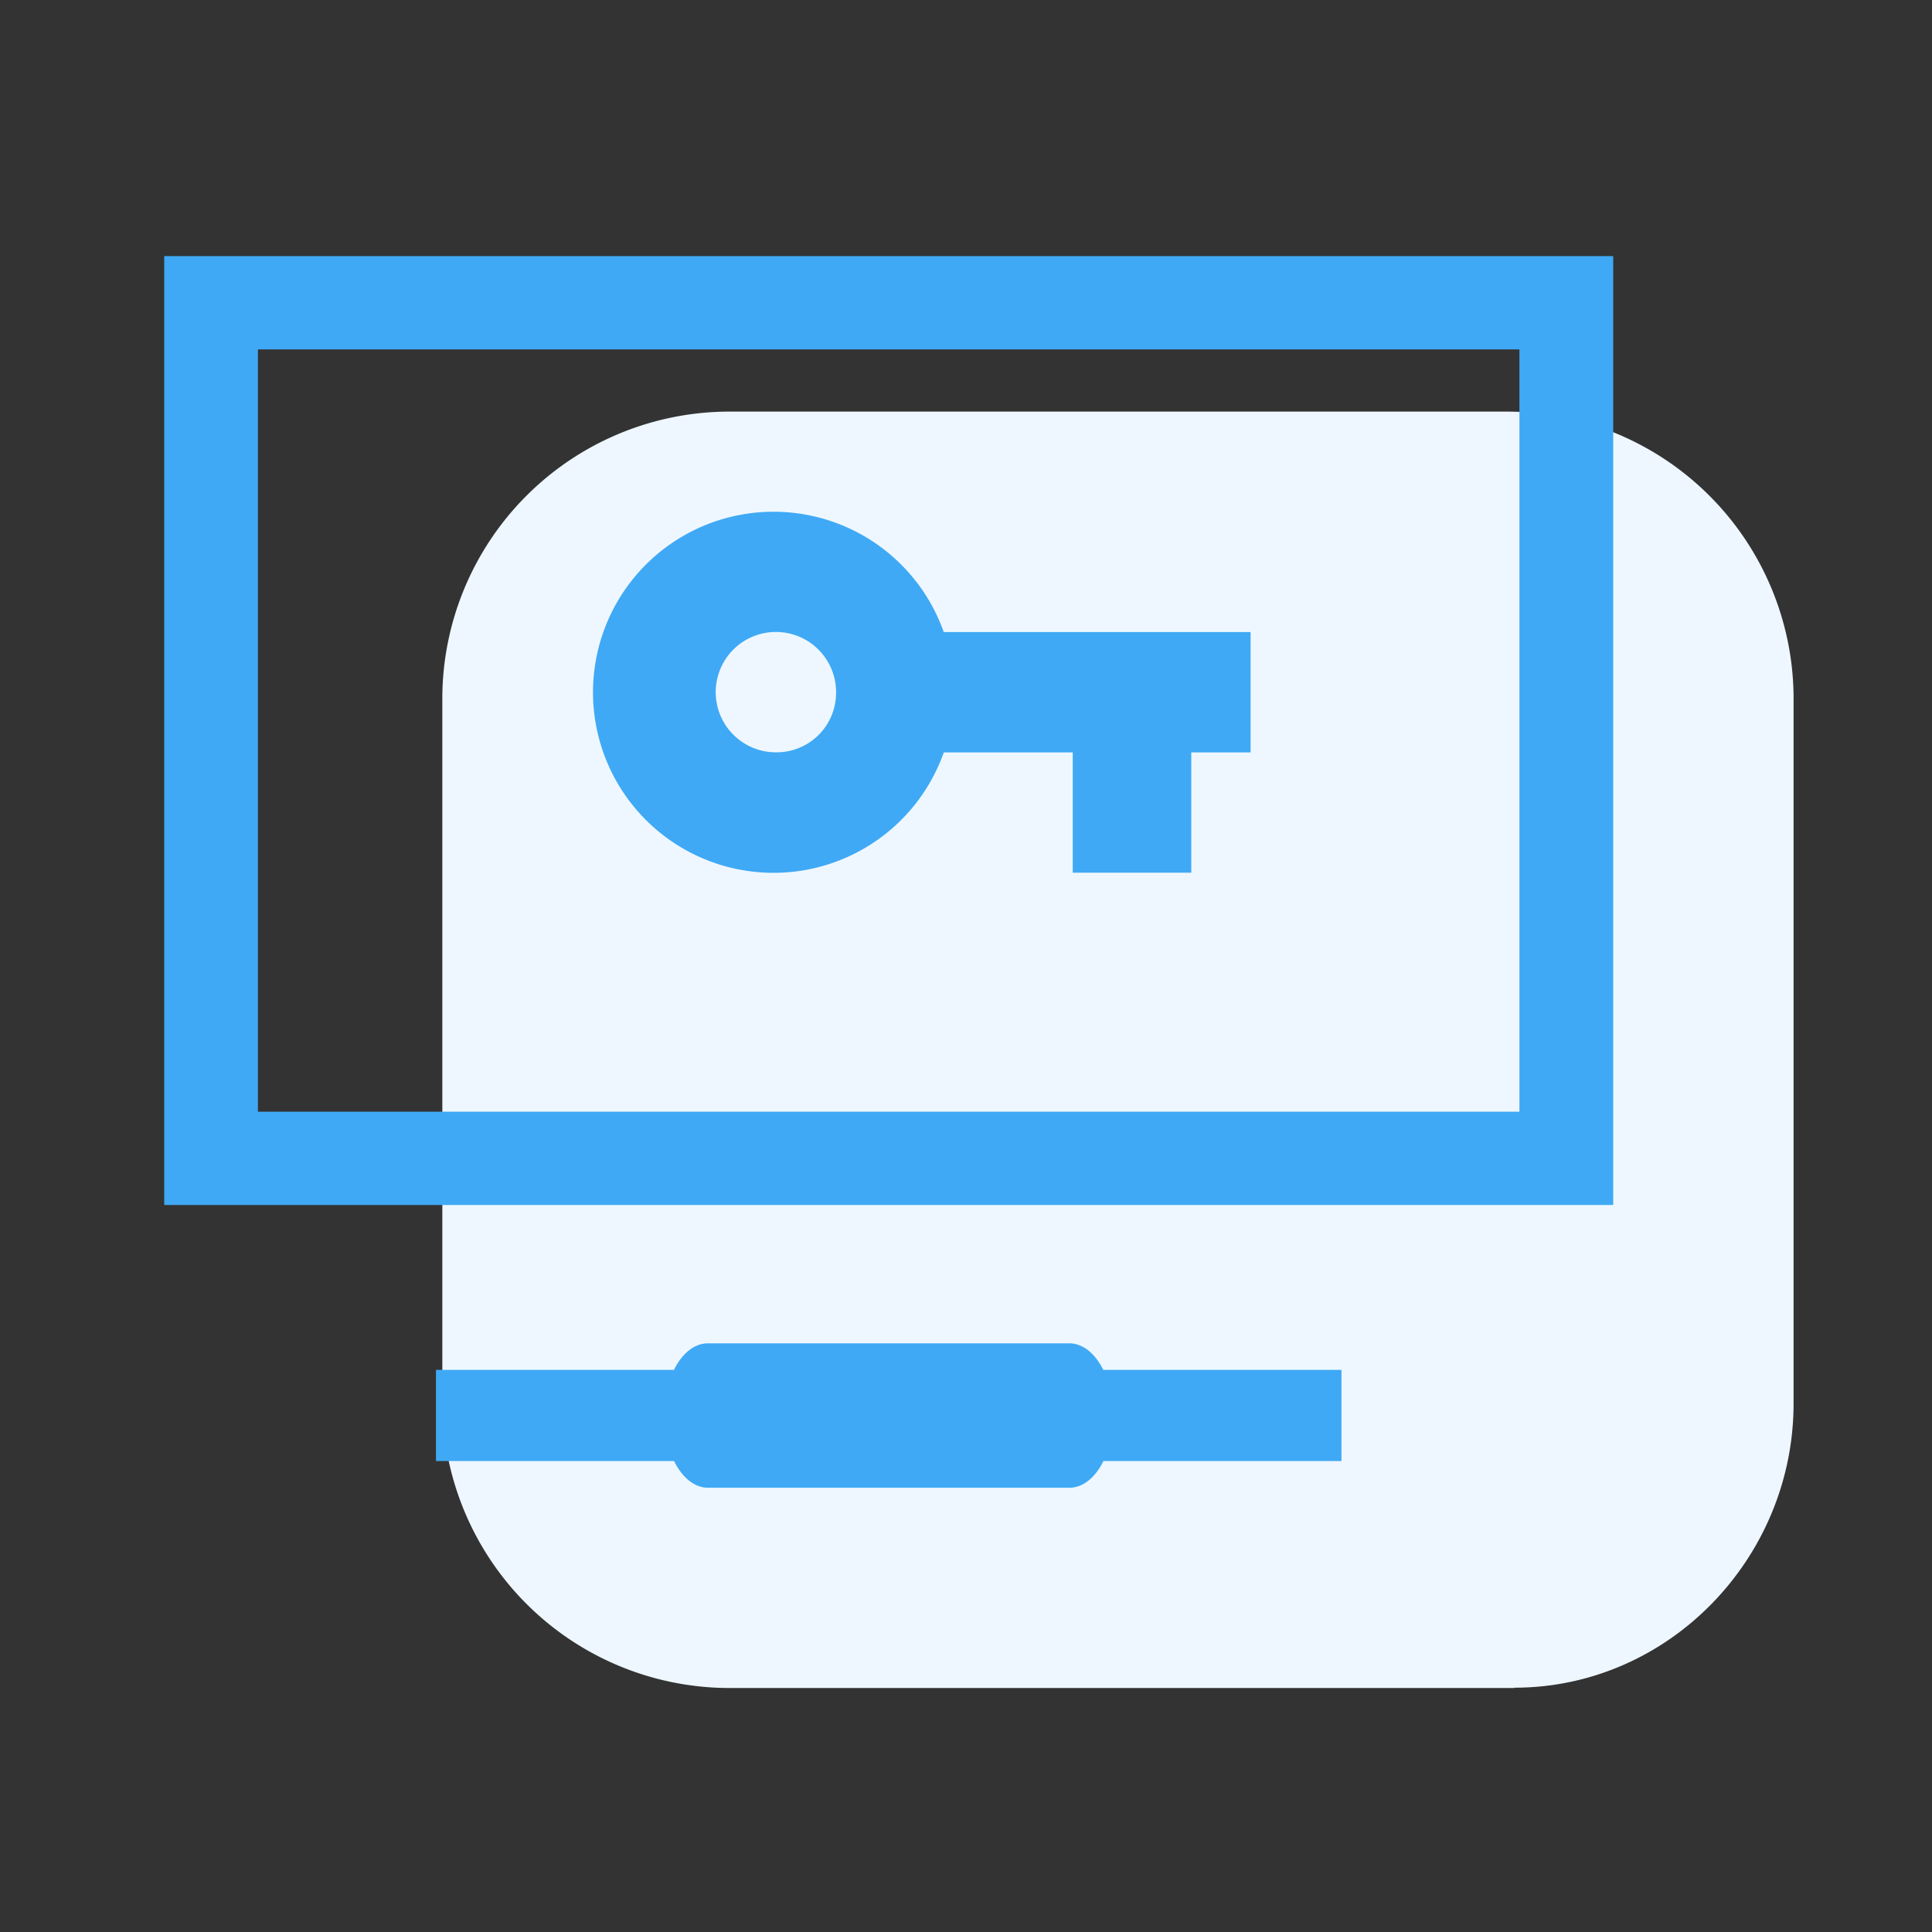
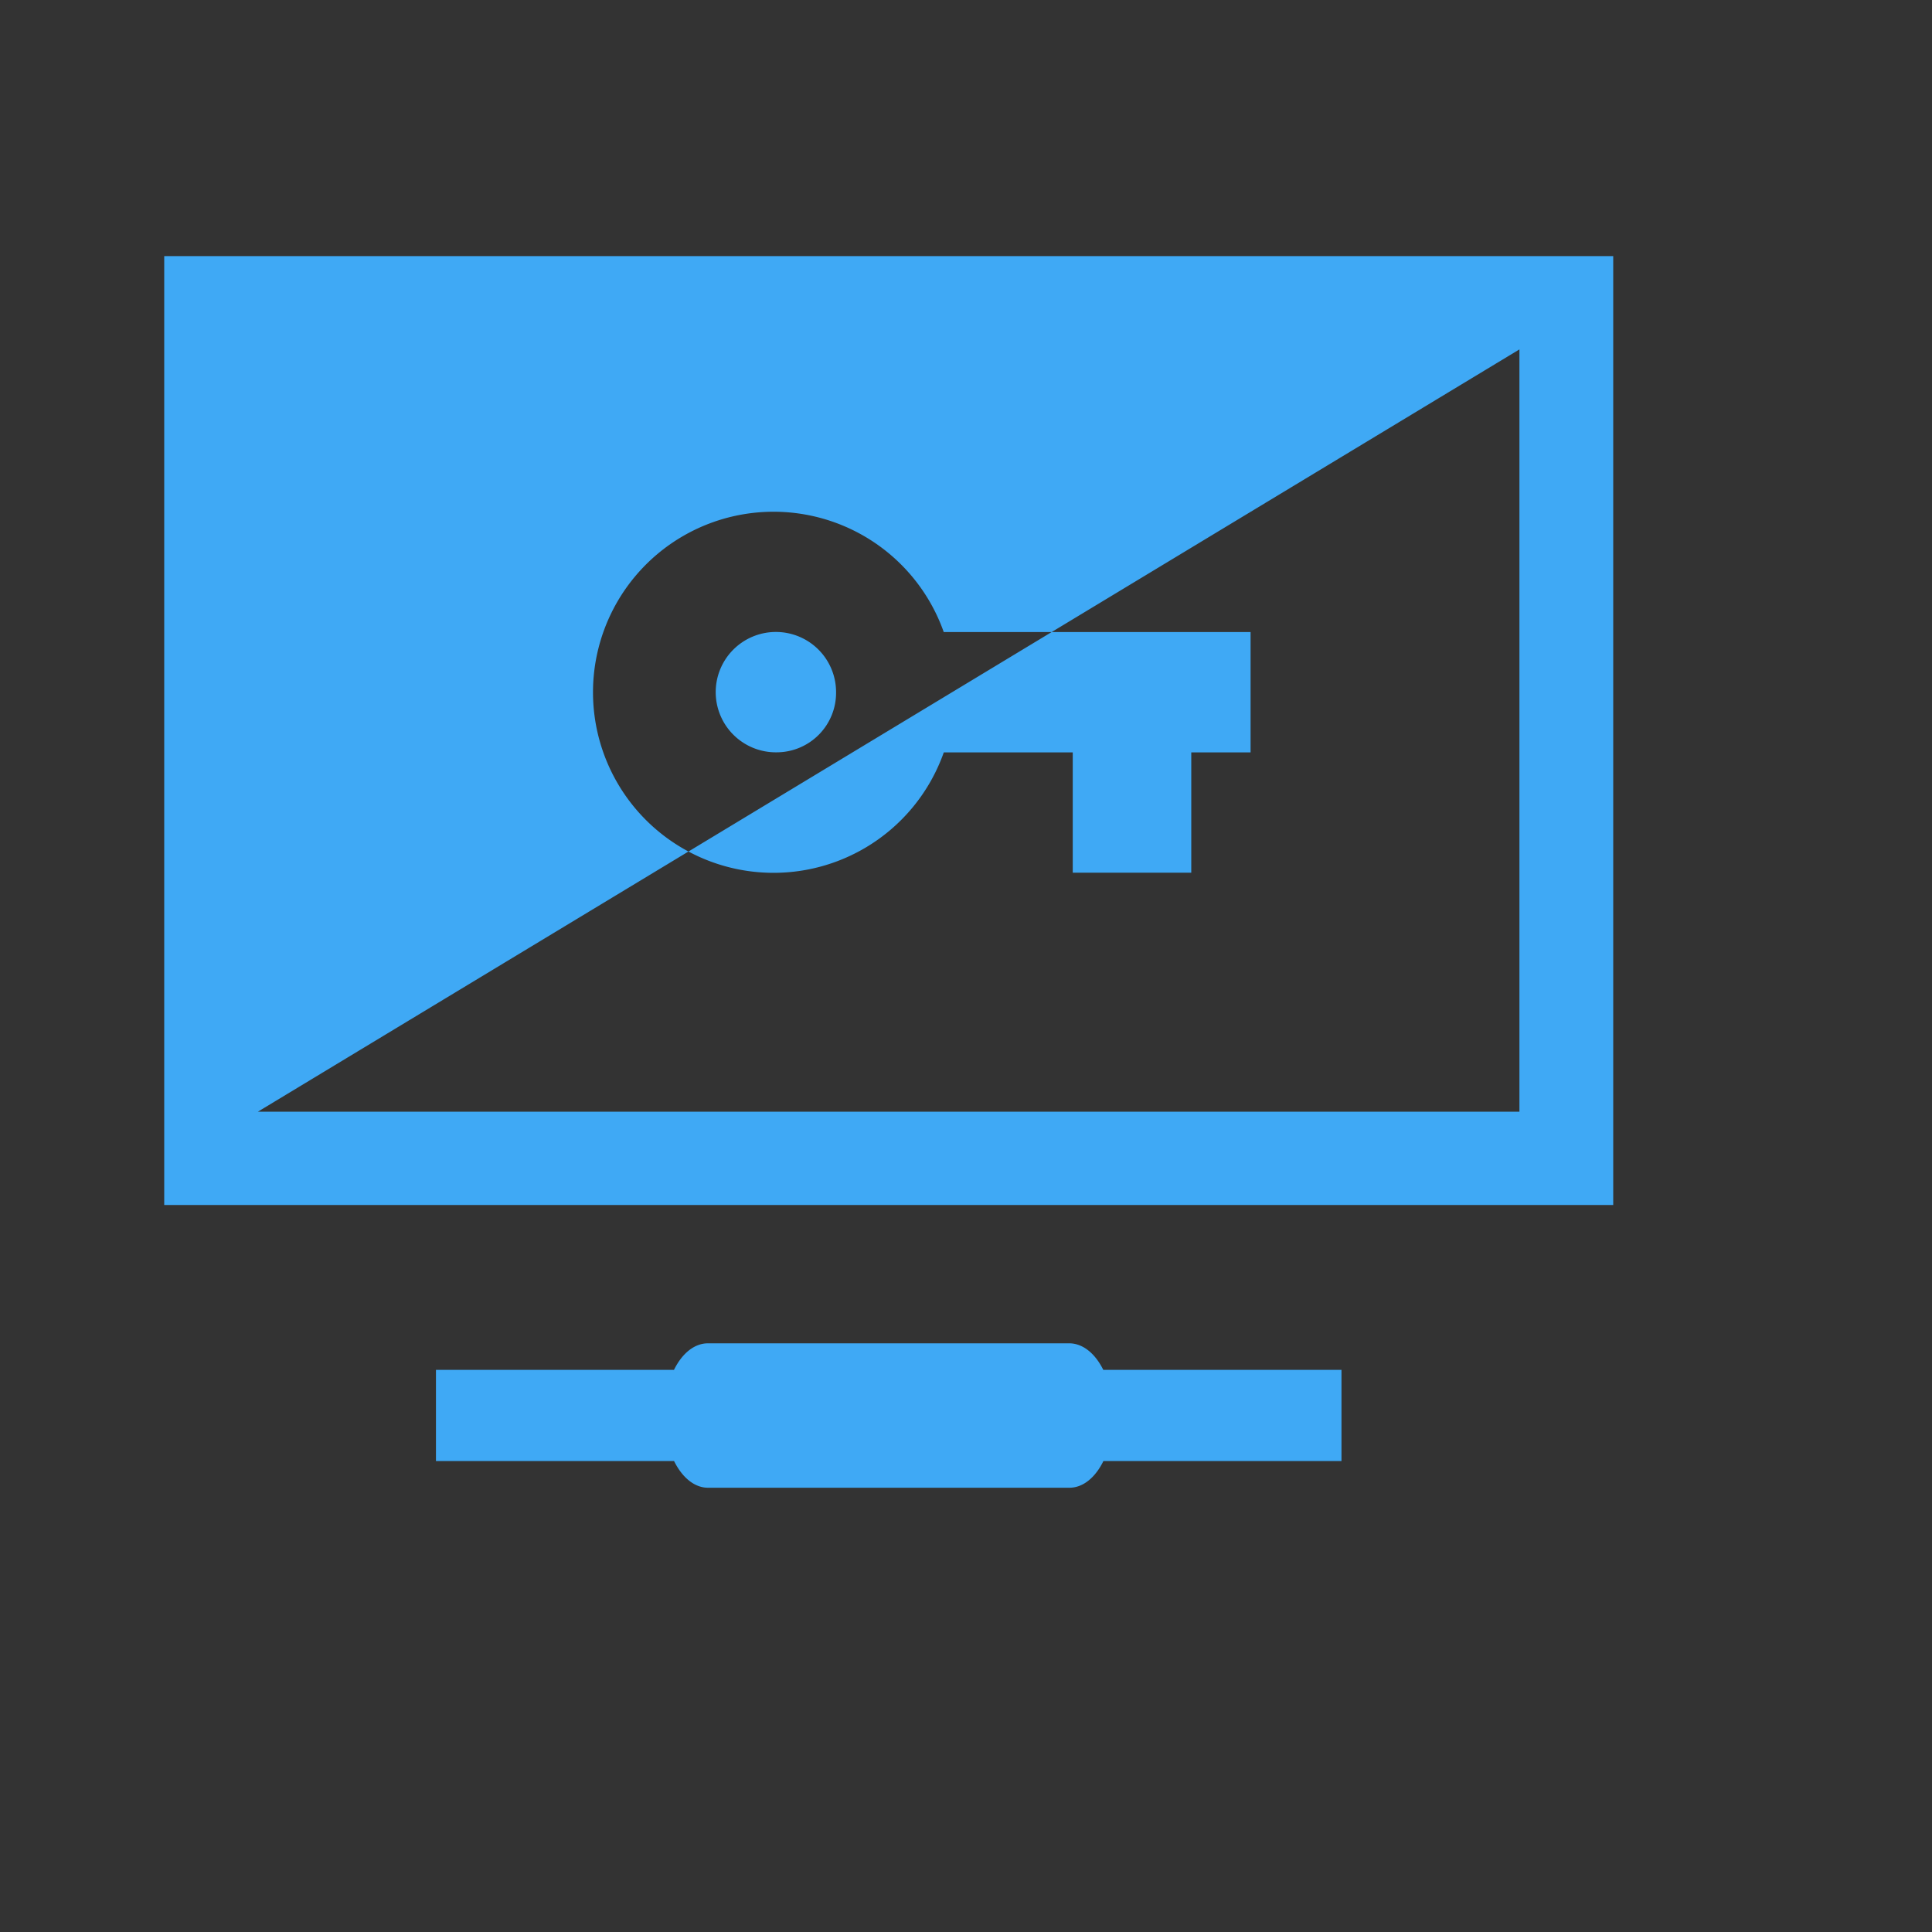
<svg xmlns="http://www.w3.org/2000/svg" id="图层_1" data-name="图层 1" viewBox="0 0 200 200">
  <rect x="0" y="0" width="200" height="200" fill="#333333" stroke="none" />
  <defs>
    <style>.cls-1{fill:#eef7ff;}.cls-2{fill:#3fa9f5;}</style>
  </defs>
-   <path class="cls-1" d="M156.76,174.74H75.21a29.74,29.74,0,0,1-29.42-29.42V72A29.74,29.74,0,0,1,75.21,42.61h81A29.74,29.74,0,0,1,185.67,72v73.29c0,16-12.91,29.42-28.91,29.42Zm0,0" />
-   <path class="cls-2" d="M115.23,146.53c0,4.13-2,7.48-4.53,7.48H73.29c-2.49,0-4.53-3.35-4.53-7.48s2-7.47,4.53-7.47h37.39c2.53,0,4.55,3.34,4.55,7.47Zm-70.1-4.72h93.74v9.44H45.13ZM167,124.74H17V26.51H167ZM26.7,115.08H157.29V36.17H26.7Zm71-49.64a18.69,18.69,0,1,0,0,12.45h13.35V90.34h12.27V77.89h6.14V65.43H97.74ZM80.41,77.88a6.23,6.23,0,1,1,6.14-6.22,6.16,6.16,0,0,1-6.14,6.22Zm0,0" />
+   <path class="cls-2" d="M115.23,146.53c0,4.13-2,7.48-4.53,7.48H73.29c-2.49,0-4.53-3.35-4.53-7.48s2-7.47,4.53-7.47h37.39c2.53,0,4.55,3.34,4.55,7.47Zm-70.1-4.72h93.74v9.44H45.13ZM167,124.74H17V26.51H167ZM26.7,115.08H157.29V36.17Zm71-49.64a18.69,18.69,0,1,0,0,12.45h13.35V90.34h12.27V77.89h6.14V65.43H97.74ZM80.41,77.88a6.23,6.23,0,1,1,6.14-6.22,6.16,6.16,0,0,1-6.14,6.22Zm0,0" />
</svg>